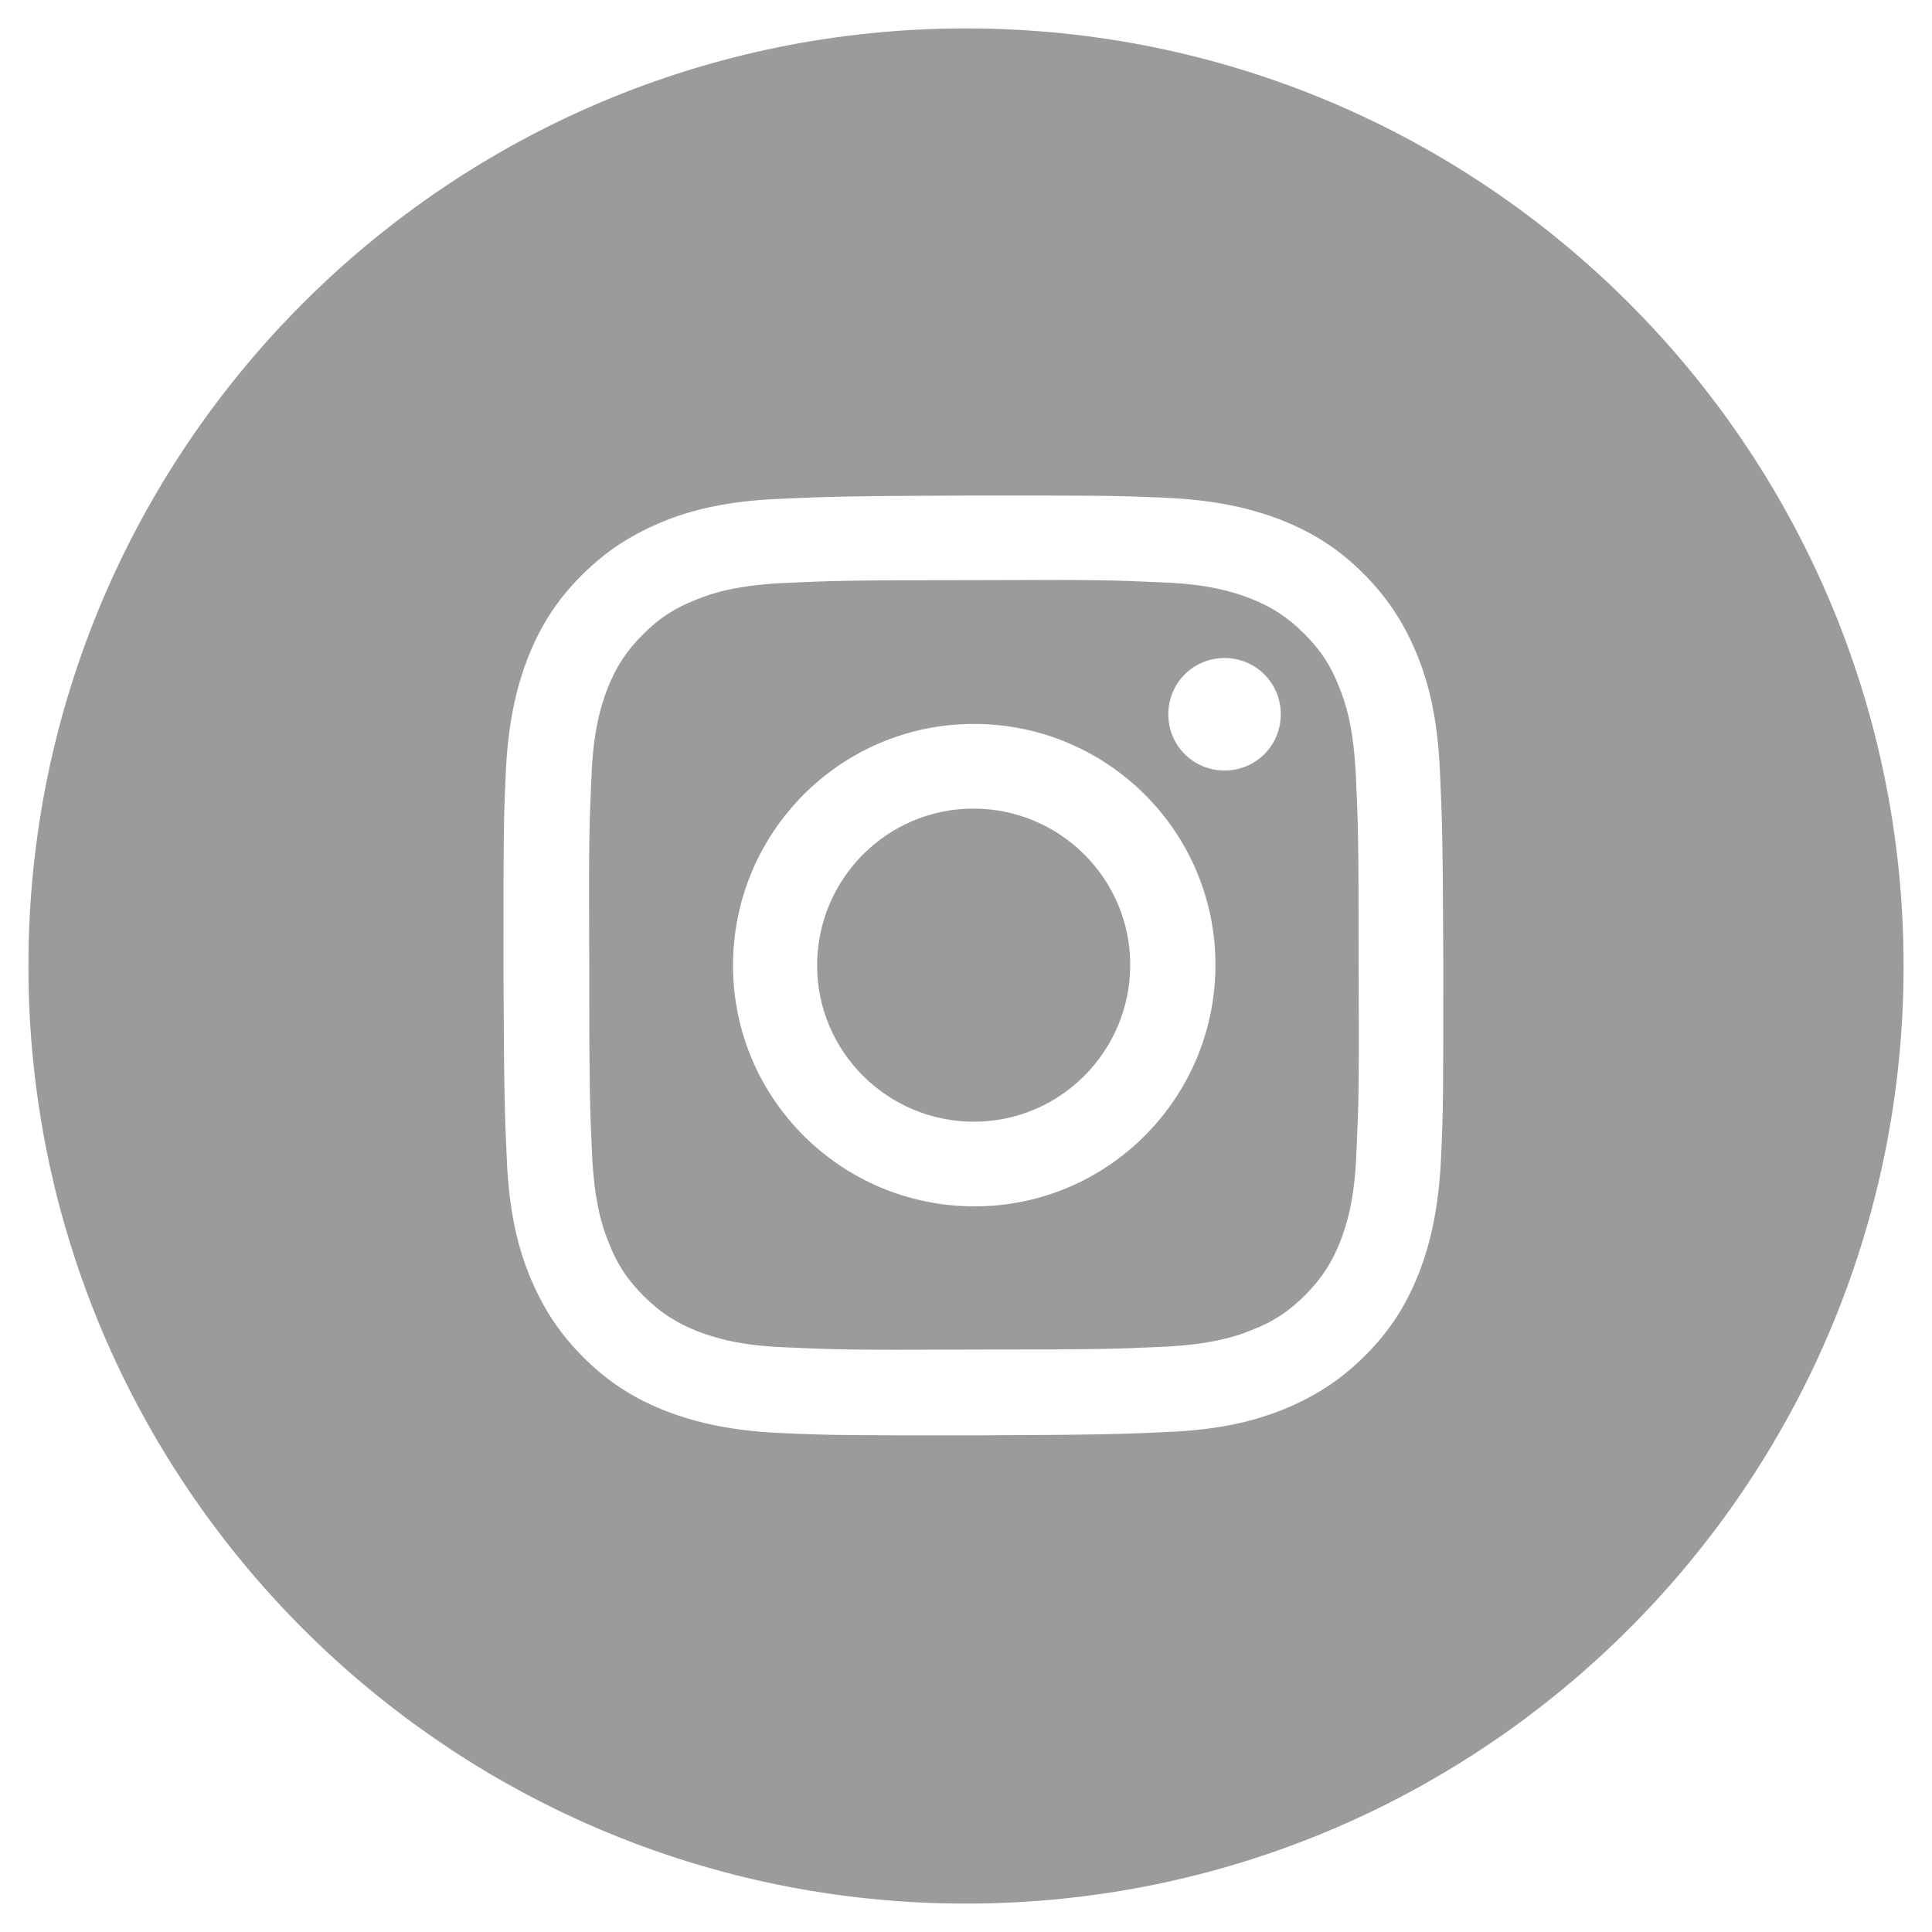
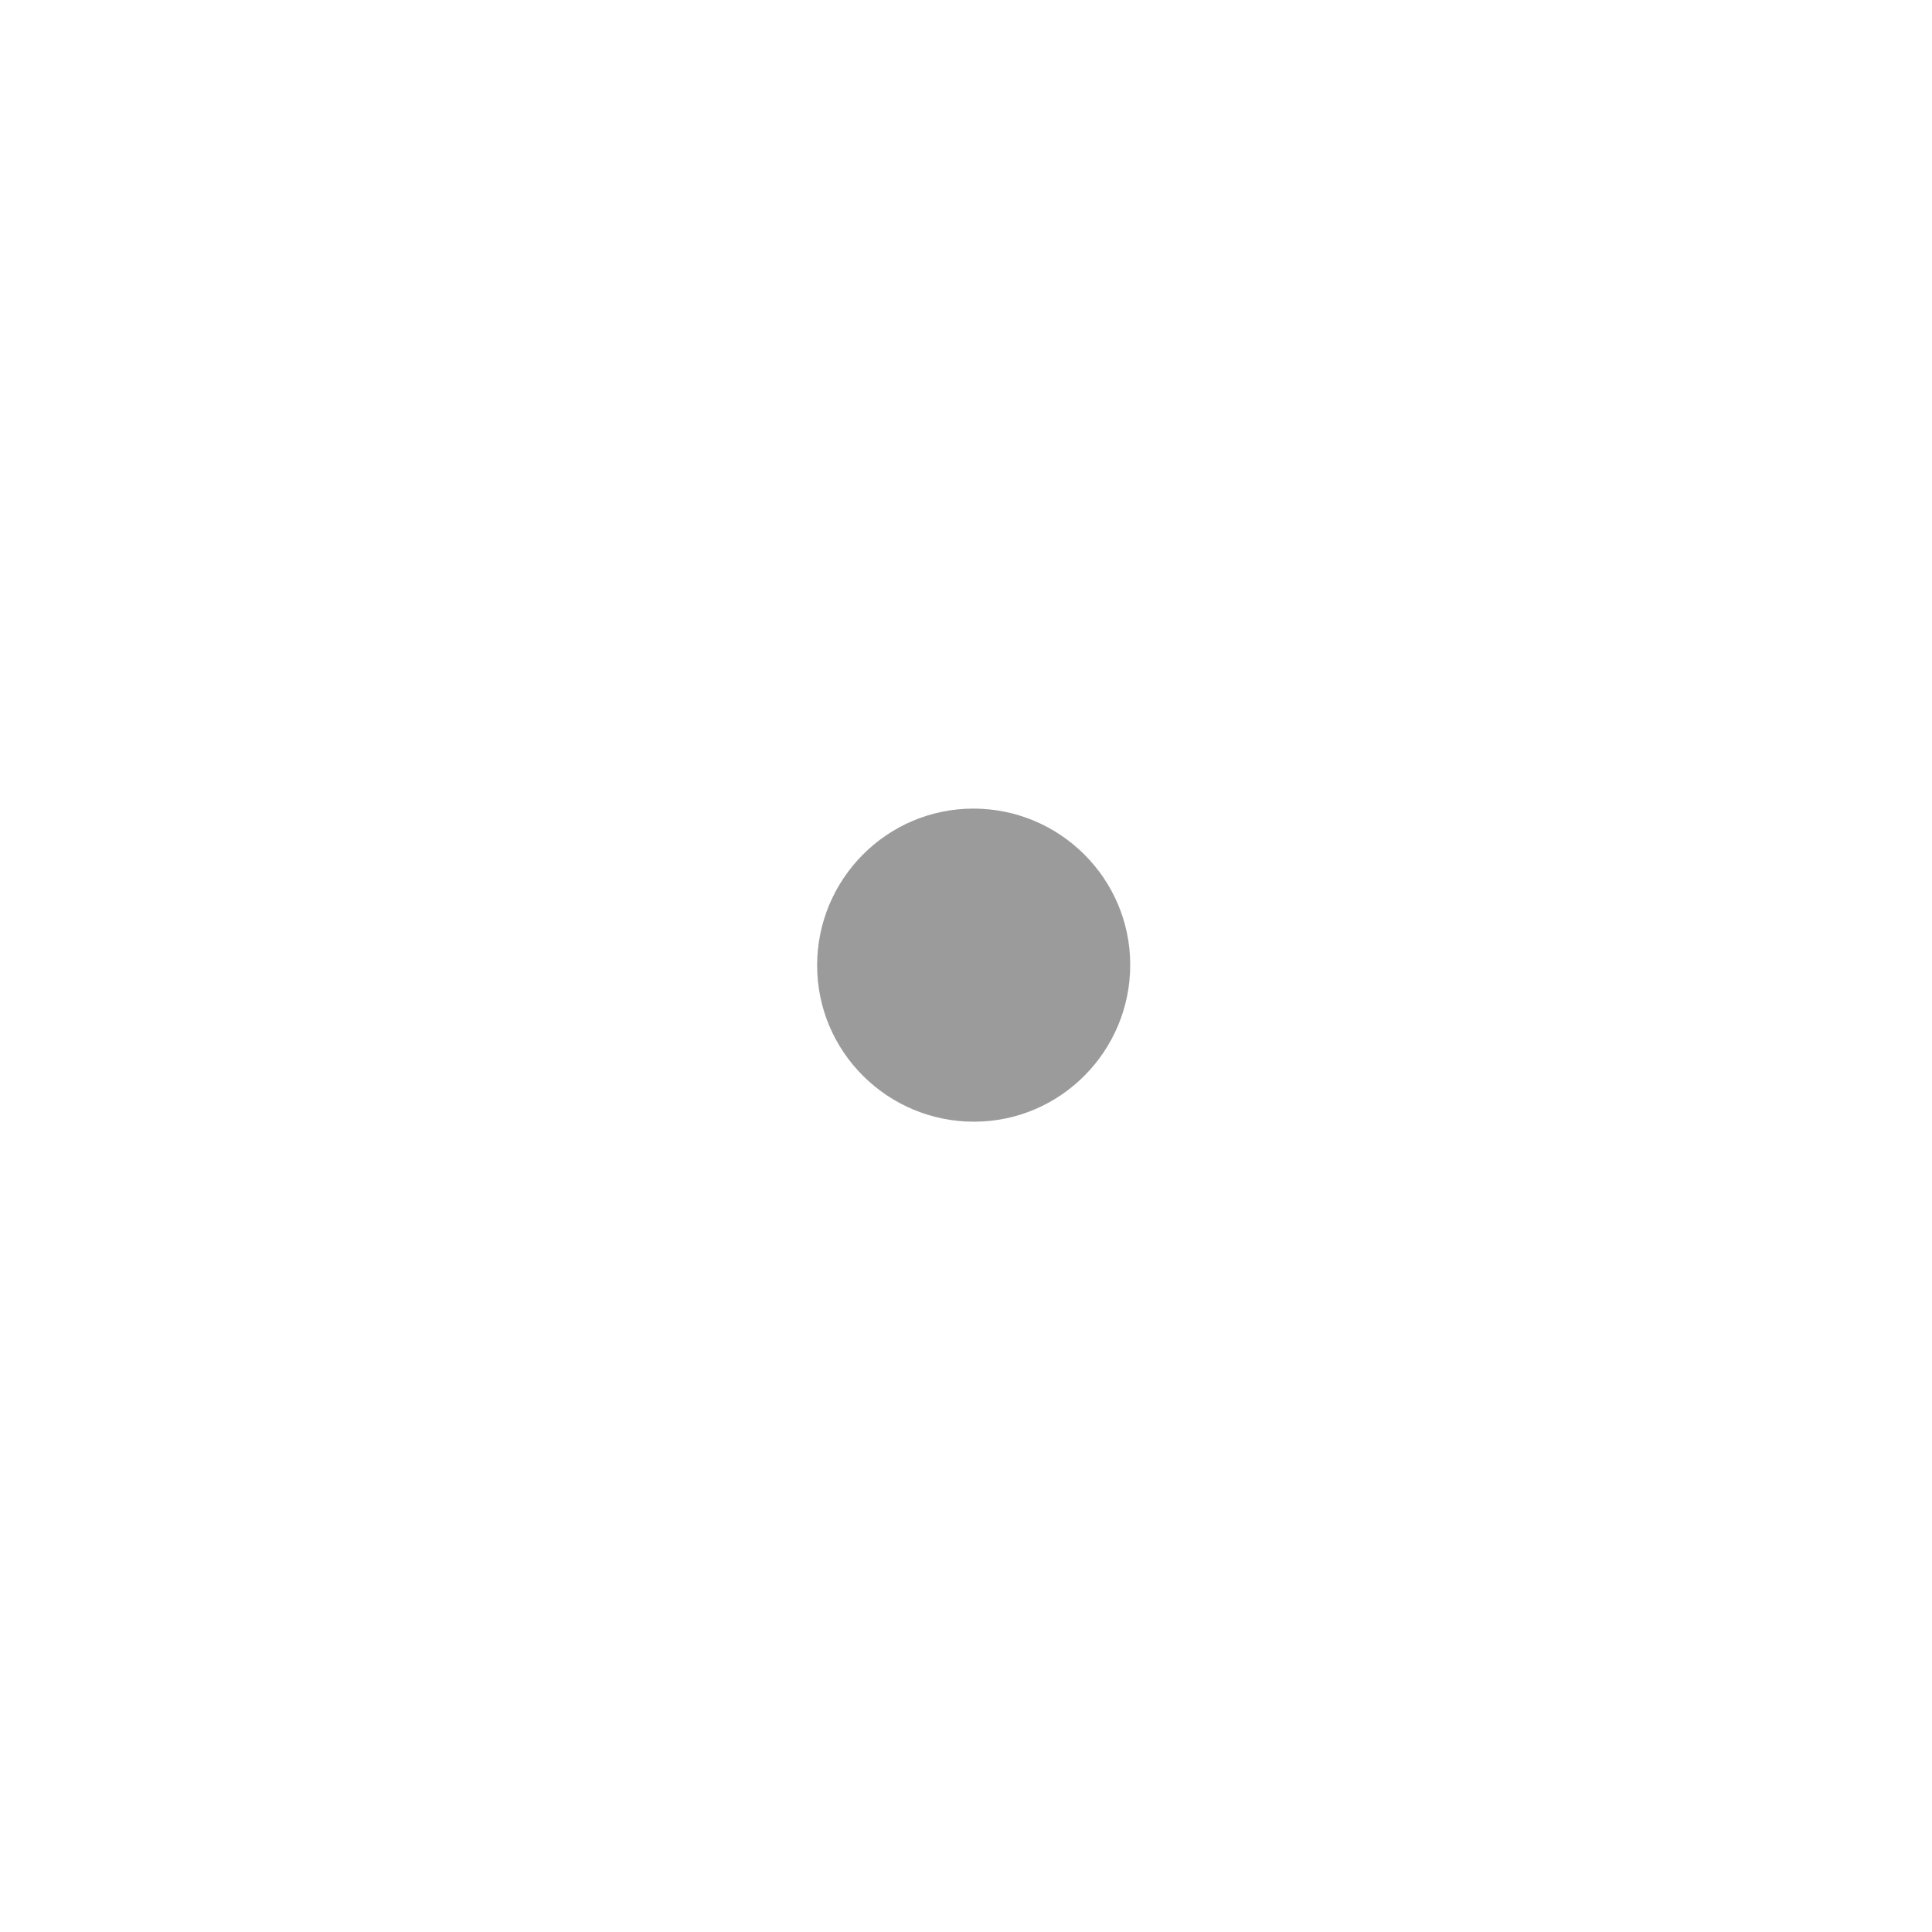
<svg xmlns="http://www.w3.org/2000/svg" id="Layer_1" viewBox="0 0 34 34">
  <defs>
    <style>.cls-1{fill:#9b9b9b;stroke-width:0px;}</style>
  </defs>
  <path class="cls-1" d="m17.13,14.23c-1.52,0-2.75,1.24-2.75,2.76,0,1.52,1.24,2.75,2.76,2.75,1.52,0,2.75-1.24,2.75-2.76,0-1.52-1.24-2.75-2.76-2.75Z" />
-   <path class="cls-1" d="m23.86,13.63c-.04-.81-.17-1.24-.29-1.53-.15-.39-.33-.66-.62-.95s-.57-.47-.95-.62c-.29-.11-.73-.25-1.53-.28-.87-.04-1.13-.05-3.34-.04-2.21,0-2.47.01-3.34.05-.81.04-1.24.17-1.53.29-.39.15-.66.33-.95.62-.29.29-.47.57-.62.95-.11.29-.25.73-.28,1.53-.04.87-.05,1.13-.04,3.34,0,2.21.01,2.47.05,3.34.04.81.17,1.24.29,1.53.15.39.33.66.62.95.29.29.57.47.95.62.29.11.73.25,1.53.28.87.04,1.13.05,3.34.04,2.21,0,2.47-.01,3.34-.05.8-.04,1.24-.17,1.53-.29.39-.15.66-.33.95-.62.29-.29.47-.57.62-.95.11-.29.25-.73.28-1.54.04-.87.05-1.13.04-3.34,0-2.21-.01-2.47-.05-3.34Zm-6.71,7.6c-2.34,0-4.25-1.89-4.25-4.24,0-2.34,1.89-4.25,4.24-4.25,2.34,0,4.25,1.89,4.25,4.24,0,2.34-1.89,4.25-4.24,4.25Zm4.4-7.67c-.55,0-.99-.44-.99-.99,0-.55.44-.99.99-.99.55,0,.99.44.99.99,0,.55-.44.99-.99.99Z" />
-   <path class="cls-1" d="m17,.5C7.89.5.5,7.89.5,17s7.39,16.5,16.5,16.5,16.5-7.39,16.5-16.5S26.11.5,17,.5Zm8.36,19.87c-.04.88-.18,1.48-.38,2.01-.21.54-.49,1.01-.95,1.47-.46.46-.92.74-1.46.96-.53.21-1.13.35-2,.39-.88.04-1.16.05-3.41.06-2.24,0-2.53,0-3.41-.04-.88-.04-1.48-.18-2.01-.38-.54-.21-1.01-.49-1.47-.95-.46-.46-.74-.92-.96-1.46-.21-.53-.35-1.13-.39-2-.04-.88-.05-1.16-.06-3.41,0-2.24,0-2.53.04-3.41.04-.88.18-1.48.38-2.01.21-.54.49-1.01.95-1.47.46-.46.92-.74,1.46-.96.52-.21,1.13-.35,2-.39.88-.04,1.16-.05,3.41-.06,2.24,0,2.53,0,3.41.04.88.04,1.48.18,2.01.38.54.21,1.01.49,1.47.95.46.46.74.92.96,1.46.21.53.35,1.13.39,2.01.04.88.05,1.16.06,3.41,0,2.24,0,2.53-.04,3.41Z" />
</svg>